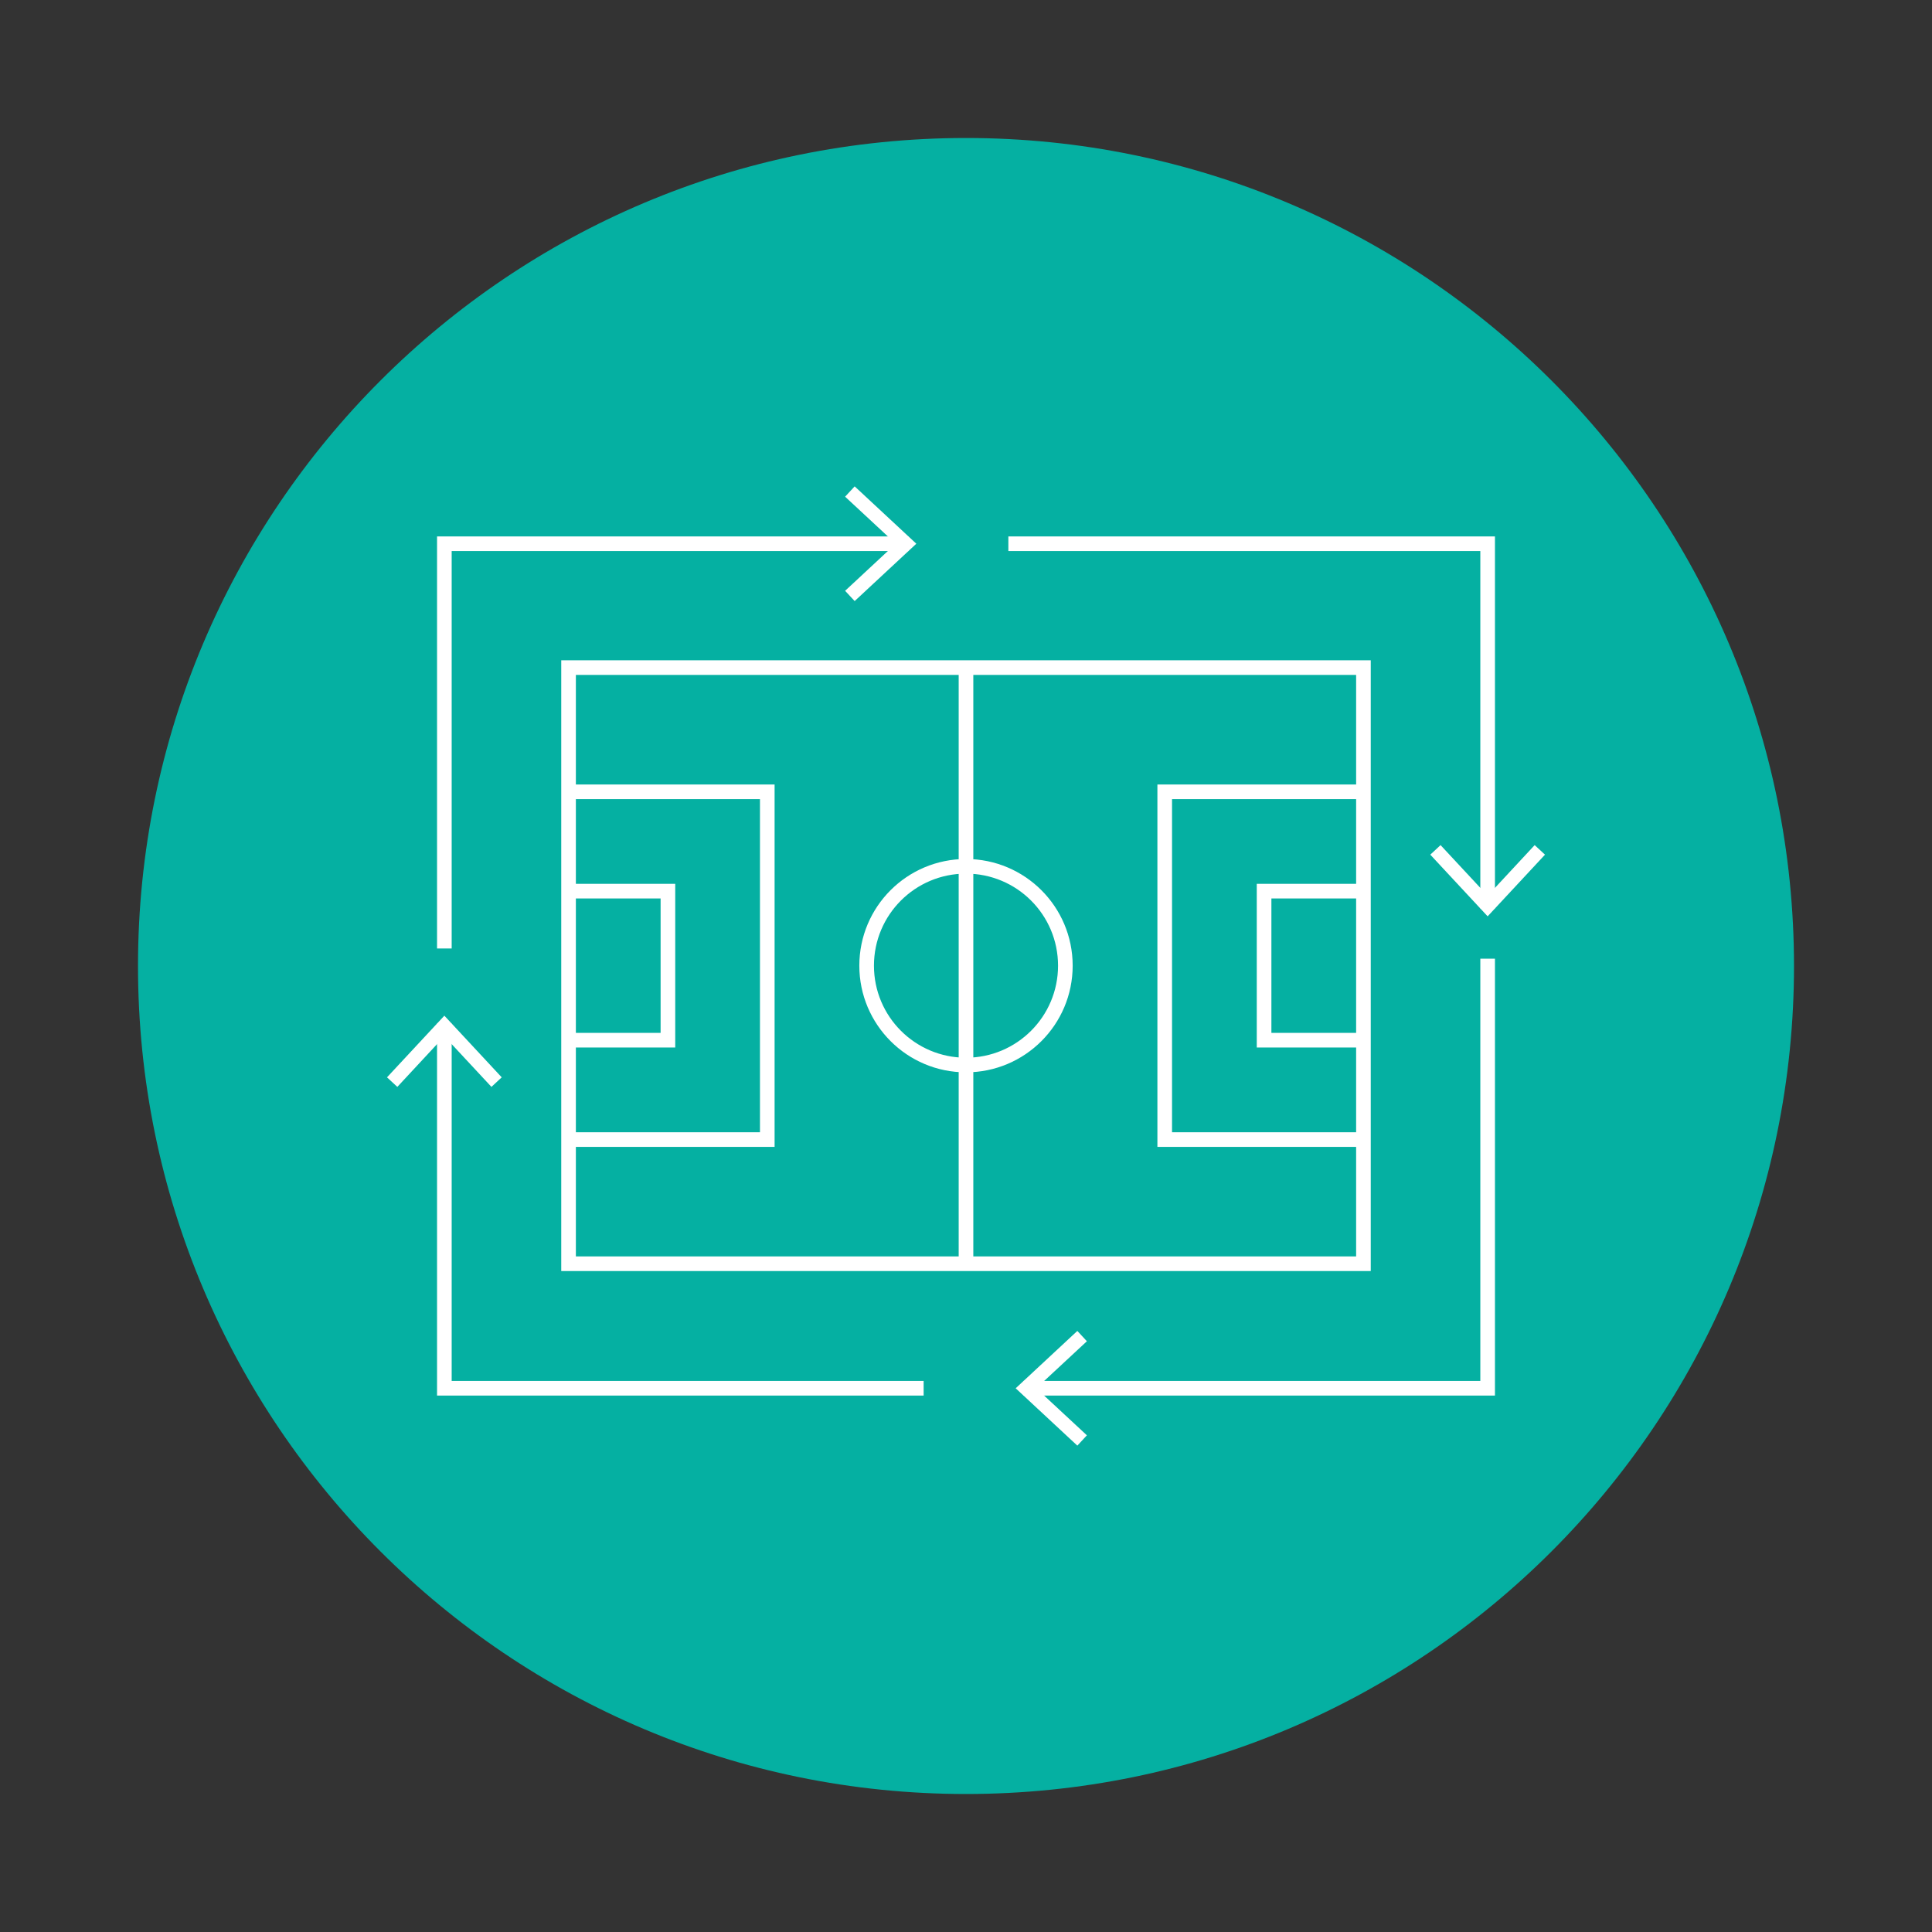
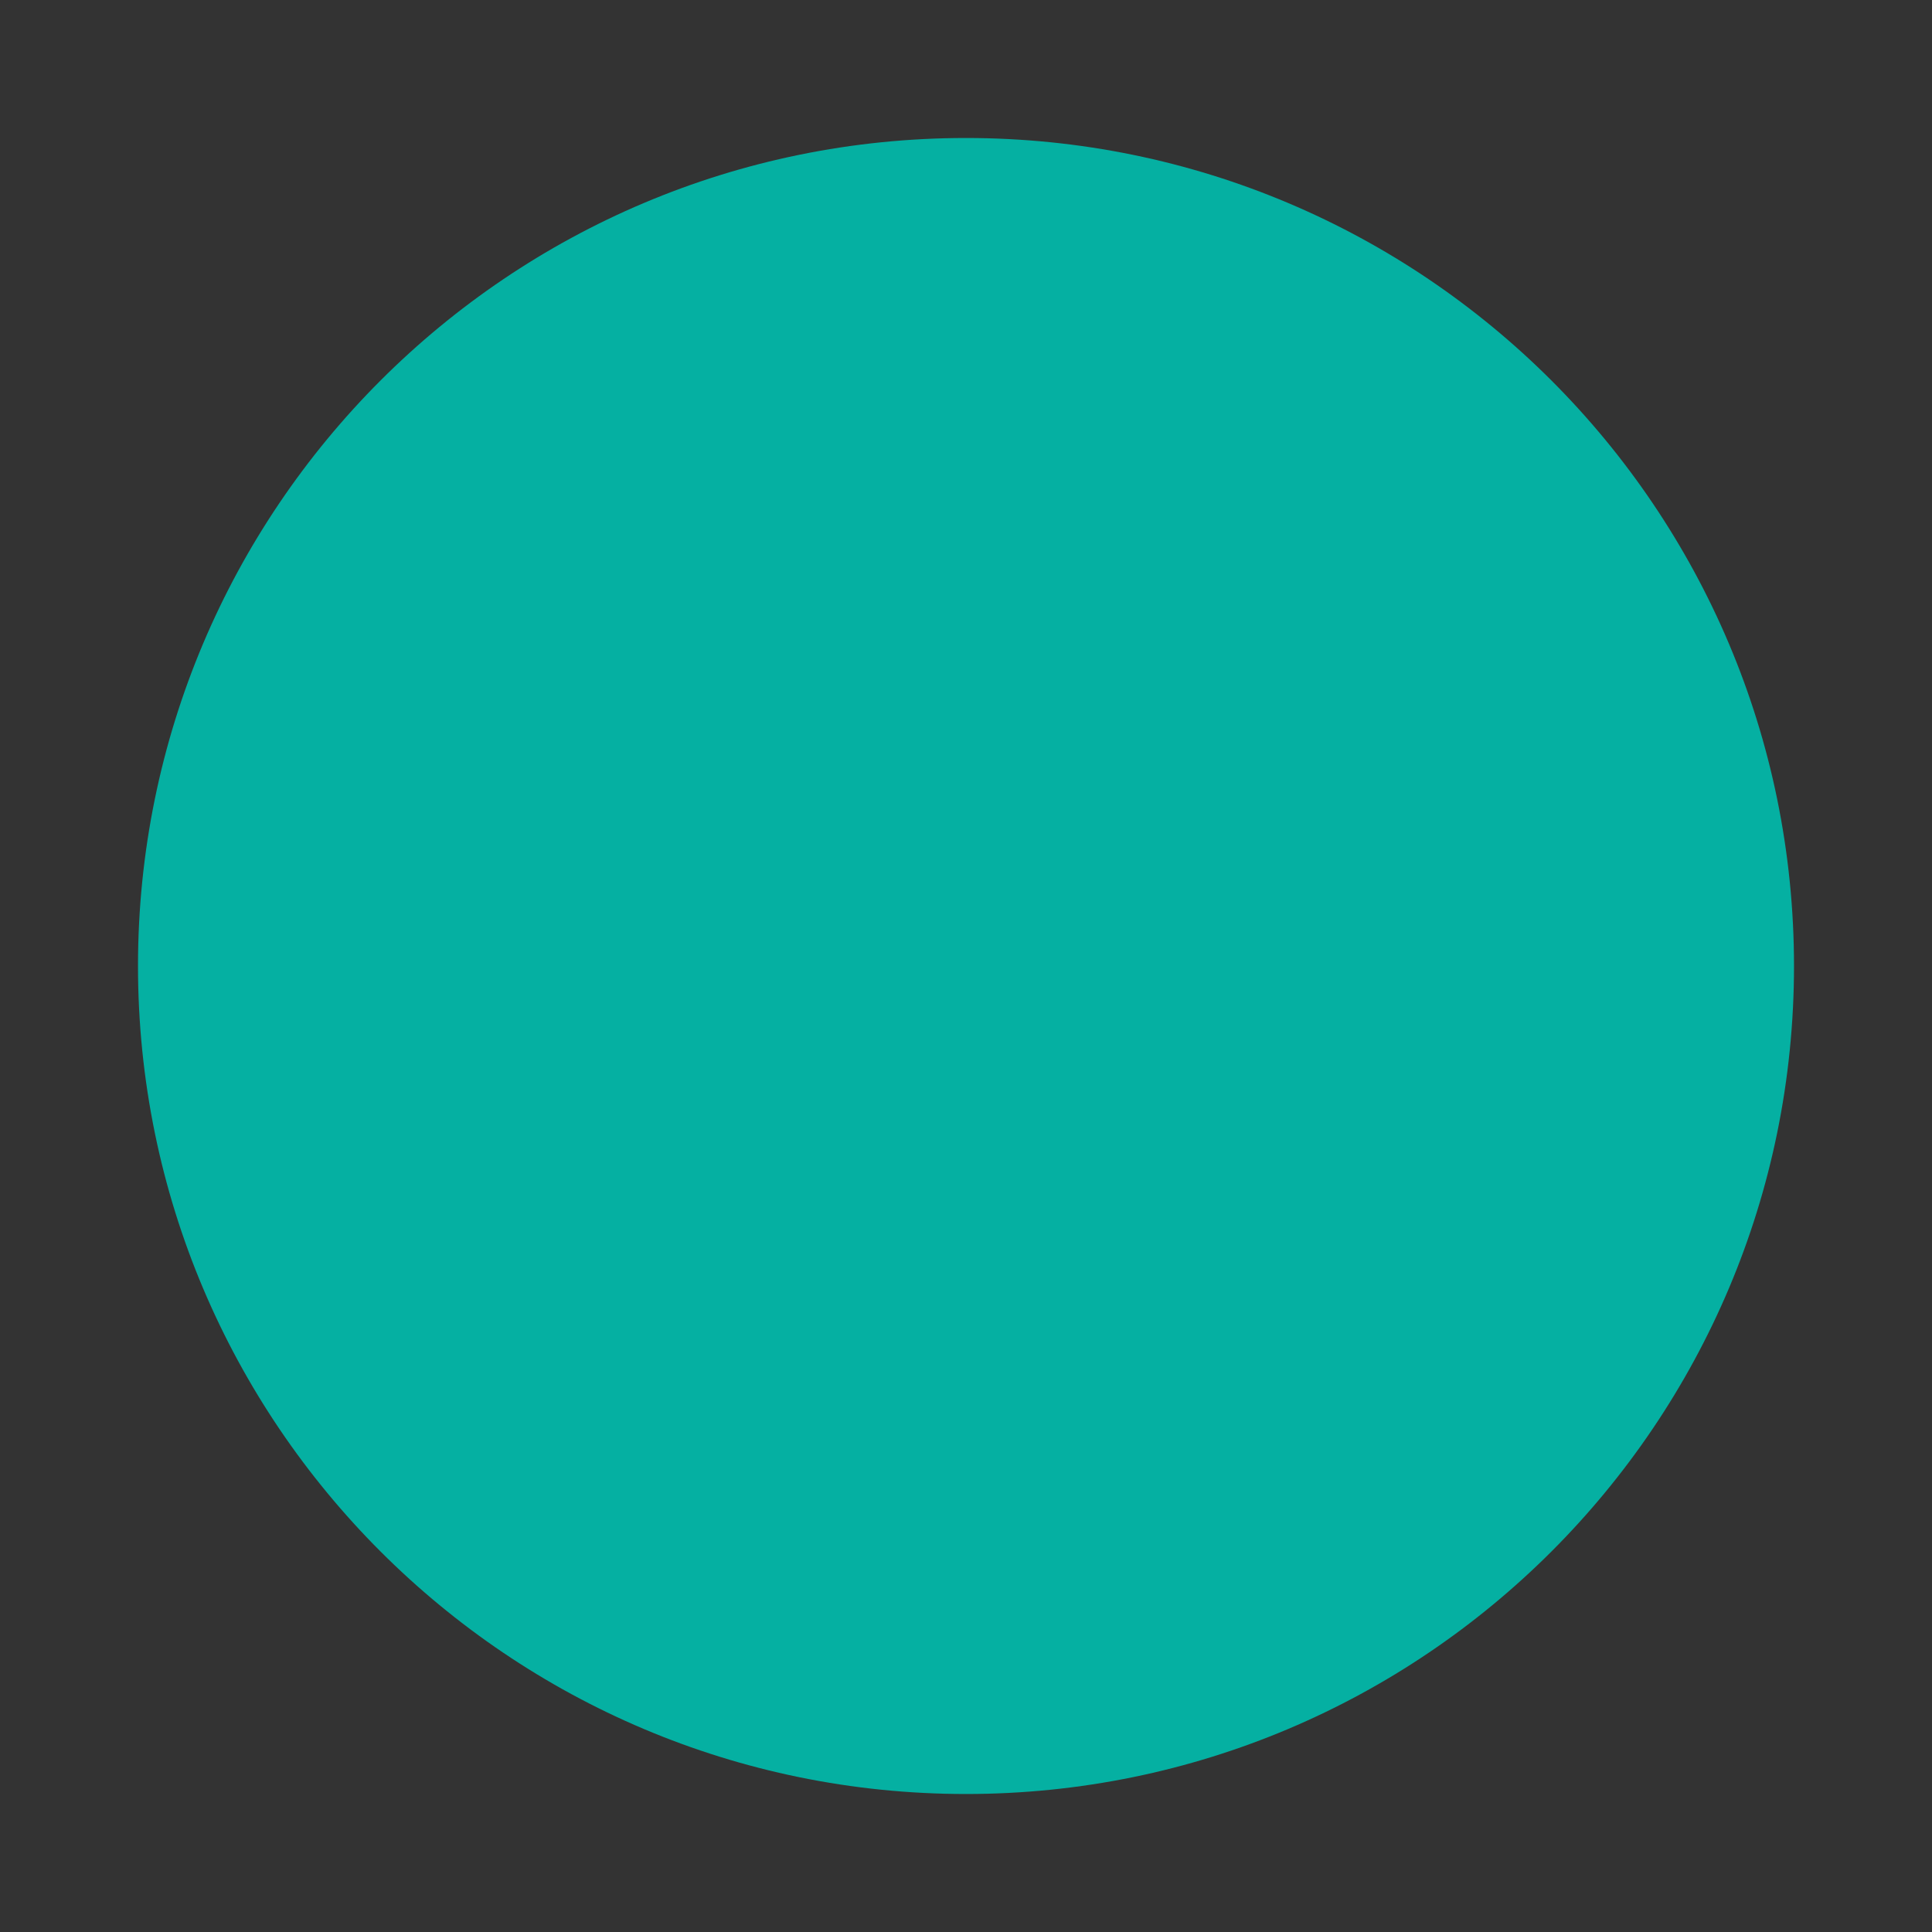
<svg xmlns="http://www.w3.org/2000/svg" id="DEF" viewBox="0 0 350 350">
  <rect x="0" y="0" width="350" height="350" fill="#333333" stroke="none" />
  <defs>
    <style>.cls-1{clip-path:url(#clippath);}.cls-2{fill:#fff;}.cls-3{fill:#05b0a2;}.cls-4{fill:none;stroke:#fff;stroke-linecap:square;stroke-miterlimit:10;stroke-width:2.65px;}</style>
    <clipPath id="clippath">
-       <path class="cls-3" d="M25,175c0,82.84,67.16,150,150,150s150-67.16,150-150S257.84,25,175,25,25,92.16,25,175" />
-     </clipPath>
+       </clipPath>
  </defs>
  <path class="cls-3" d="M25,175c0,82.84,67.16,150,150,150s150-67.16,150-150S257.84,25,175,25,25,92.16,25,175" />
  <g class="cls-1">
    <path class="cls-4" d="M80.5,170.5V98.5h82.75m11.75,58.44c9.94,0,18,8.05,18,18s-8.06,18-18,18-18-8.05-18-18,8.05-18,18-18Zm54,4.5h18v27h-18v-27Zm18-18h-36v63h36v-63Zm-126,18v27h-18v-27h18Zm-18,45h36v-63h-36v63Zm72,22.5V120.94m72,108H103V120.94H247v108Z" />
    <polygon class="cls-2" points="154.83 108.89 153.1 107.03 162.27 98.5 153.1 89.98 154.83 88.11 166 98.5 154.83 108.89" />
    <polyline class="cls-4" points="269.5 175 269.5 251.5 186.75 251.5" />
    <polygon class="cls-2" points="195.17 241.11 196.9 242.98 187.73 251.5 196.9 260.02 195.17 261.89 184 251.5 195.17 241.11" />
    <polyline class="cls-4" points="184 98.5 269.5 98.5 269.5 163.24" />
-     <polygon class="cls-2" points="259.11 154.83 260.97 153.1 269.5 162.27 278.02 153.1 279.89 154.83 269.5 166 259.11 154.83" />
-     <polyline class="cls-4" points="166 251.5 80.5 251.5 80.5 186.76" />
    <polygon class="cls-2" points="90.89 195.17 89.03 196.9 80.5 187.73 71.98 196.9 70.11 195.17 80.5 184 90.89 195.17" />
  </g>
</svg>